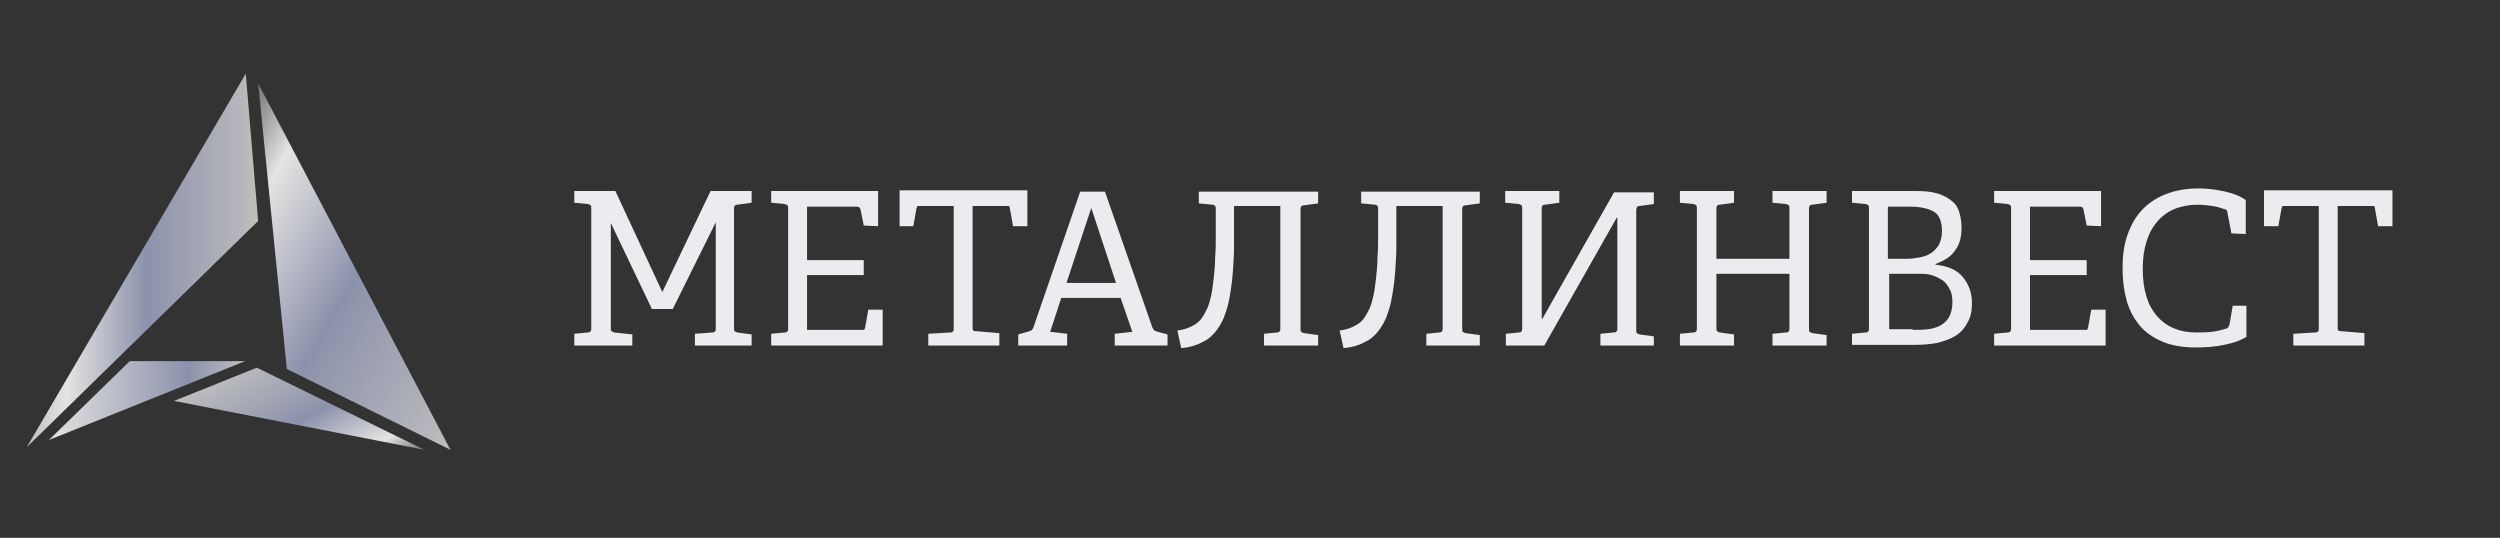
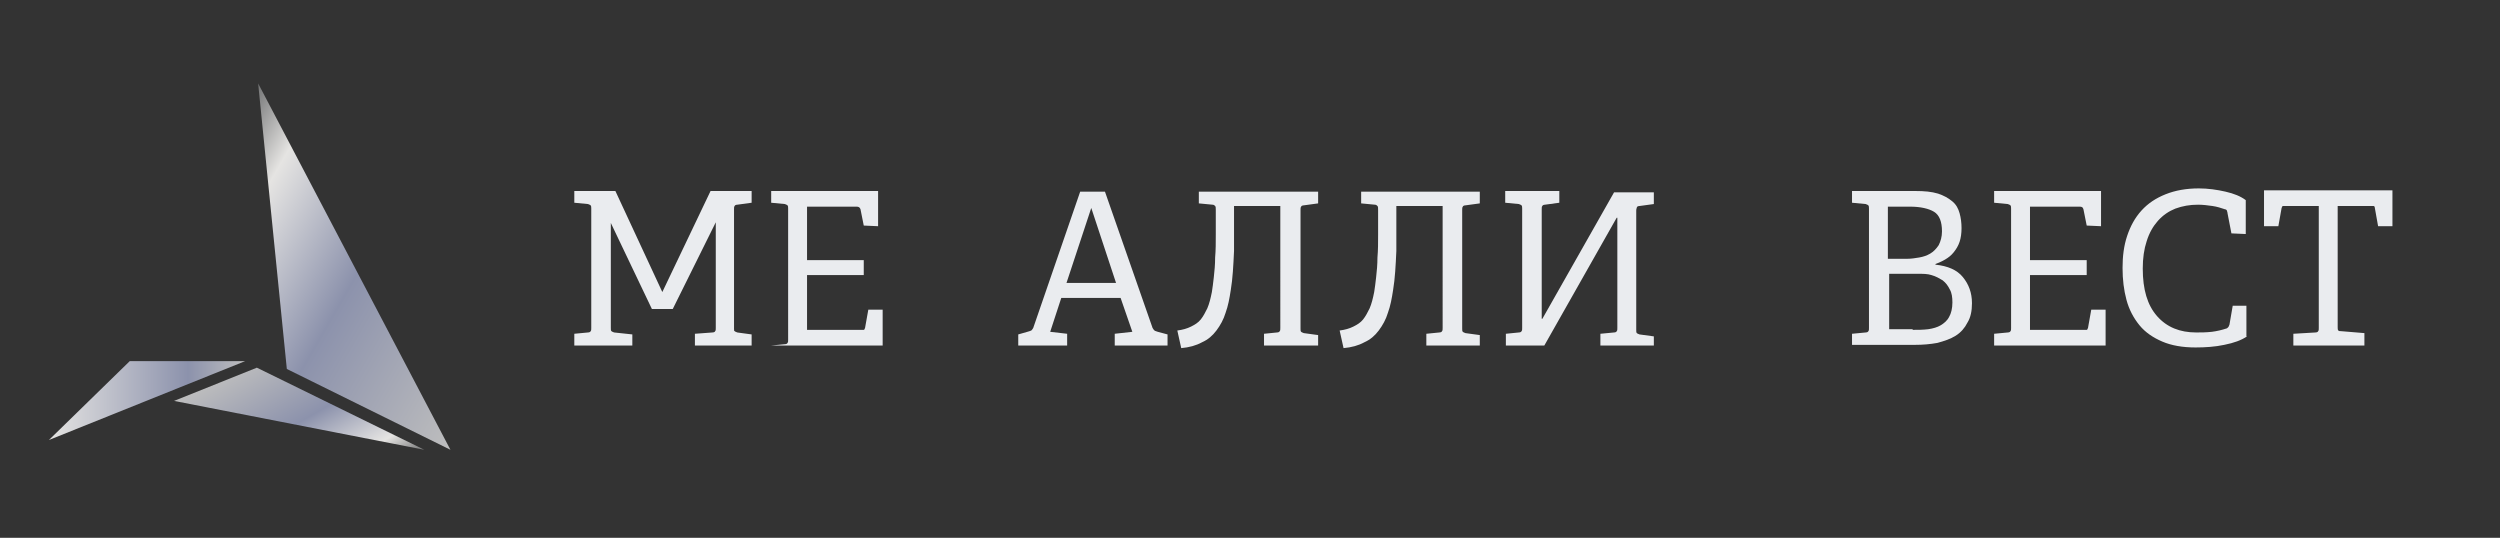
<svg xmlns="http://www.w3.org/2000/svg" id="Слой_1" x="0px" y="0px" viewBox="0 0 383.5 82.5" xml:space="preserve">
  <rect x="0" y="0" width="383.5" height="82.5" fill="#333333" stroke="none" />
  <g id="XMLID_139_">
    <linearGradient id="XMLID_152_" gradientUnits="userSpaceOnUse" x1="4.125" y1="39.955" x2="39.635" y2="39.955">
      <stop offset="0" style="stop-color:#BEBEBE" />
      <stop offset="0.17" style="stop-color:#E5E4E2" />
      <stop offset="0.516" style="stop-color:#8C92AC" />
      <stop offset="1" style="stop-color:#BEBEBE" />
    </linearGradient>
-     <polygon id="XMLID_140_" fill="url(#XMLID_152_)" points="37.7,11.3 4.1,68.6 39.6,33.9 " />
    <linearGradient id="XMLID_153_" gradientUnits="userSpaceOnUse" x1="30.695" y1="28.281" x2="77.149" y2="55.101">
      <stop offset="0" style="stop-color:#747576" />
      <stop offset="0.17" style="stop-color:#E5E4E2" />
      <stop offset="0.516" style="stop-color:#8C92AC" />
      <stop offset="1" style="stop-color:#BEBEBE" />
    </linearGradient>
    <polygon id="XMLID_141_" fill="url(#XMLID_153_)" points="69.1,69 39.6,12.8 44,56.6 " />
    <linearGradient id="XMLID_154_" gradientUnits="userSpaceOnUse" x1="52.353" y1="76.374" x2="39.521" y2="54.148">
      <stop offset="0" style="stop-color:#747576" />
      <stop offset="0.17" style="stop-color:#E5E4E2" />
      <stop offset="0.516" style="stop-color:#8C92AC" />
      <stop offset="1" style="stop-color:#BEBEBE" />
    </linearGradient>
    <polygon id="XMLID_142_" fill="url(#XMLID_154_)" points="26.7,61.5 65.1,69 39.4,56.4 " />
    <linearGradient id="XMLID_155_" gradientUnits="userSpaceOnUse" x1="7.457" y1="61.471" x2="37.624" y2="61.471">
      <stop offset="0" style="stop-color:#E5E4E2" />
      <stop offset="0.709" style="stop-color:#8C92AC" />
      <stop offset="1" style="stop-color:#BEBEBE" />
    </linearGradient>
    <polygon id="XMLID_143_" fill="url(#XMLID_155_)" points="19.9,55.4 7.5,67.5 37.6,55.4 " />
  </g>
  <g id="XMLID_131_">
    <path id="XMLID_106_" fill="#EAECEF" d="M106.6,53v-1.8l2.7-0.2c0.2,0,0.4-0.1,0.4-0.2c0.1-0.1,0.1-0.2,0.1-0.5V34.1l-6.6,13.3 h-3.2l-6.3-13.2v16.1c0,0.3,0,0.4,0.1,0.5c0.1,0.1,0.2,0.1,0.4,0.2l2.8,0.3V53h-8.9v-1.8l2.1-0.2c0.2,0,0.4-0.1,0.4-0.2 c0.1-0.1,0.1-0.2,0.1-0.5V32c0-0.2,0-0.4-0.1-0.5c-0.1-0.1-0.2-0.1-0.4-0.2l-2.1-0.2v-1.8h6.3l7.2,15.5l7.4-15.5h6.3v1.8l-2.2,0.3 c-0.2,0-0.4,0.1-0.4,0.2c-0.1,0.1-0.1,0.2-0.1,0.5v18.3c0,0.2,0,0.4,0.1,0.4c0.1,0.1,0.2,0.1,0.4,0.2l2.2,0.3V53H106.6z" />
-     <path id="XMLID_108_" fill="#EAECEF" d="M118.3,53v-1.8l2.1-0.2c0.2,0,0.4-0.1,0.4-0.2c0.1-0.1,0.1-0.2,0.1-0.5V32 c0-0.2,0-0.4-0.1-0.5c-0.1-0.1-0.2-0.1-0.4-0.2l-2.1-0.2v-1.8h16.4v5.4l-2.2-0.1l-0.5-2.5c-0.1-0.3-0.3-0.4-0.6-0.4h-7.6v8.2h8.7 v2.3h-8.7v8.4h8.3c0.2,0,0.3,0,0.4,0c0.1,0,0.1-0.1,0.2-0.3l0.5-2.8h2.2V53H118.3z" />
-     <path id="XMLID_110_" fill="#EAECEF" d="M142.4,53v-1.8l3.4-0.2c0.2,0,0.4-0.1,0.4-0.2c0.1-0.1,0.1-0.2,0.1-0.5V31.6h-5.1 c-0.2,0-0.3,0-0.4,0c-0.1,0-0.1,0.1-0.2,0.3l-0.5,2.8H138v-5.5h19.6v5.5h-2.2l-0.5-2.8c0-0.2-0.1-0.3-0.2-0.3c-0.1,0-0.2,0-0.4,0 h-5.1v18.6c0,0.2,0,0.4,0.1,0.5c0.1,0.1,0.2,0.1,0.4,0.1l3.6,0.3V53H142.4z" />
+     <path id="XMLID_108_" fill="#EAECEF" d="M118.3,53l2.1-0.2c0.2,0,0.4-0.1,0.4-0.2c0.1-0.1,0.1-0.2,0.1-0.5V32 c0-0.2,0-0.4-0.1-0.5c-0.1-0.1-0.2-0.1-0.4-0.2l-2.1-0.2v-1.8h16.4v5.4l-2.2-0.1l-0.5-2.5c-0.1-0.3-0.3-0.4-0.6-0.4h-7.6v8.2h8.7 v2.3h-8.7v8.4h8.3c0.2,0,0.3,0,0.4,0c0.1,0,0.1-0.1,0.2-0.3l0.5-2.8h2.2V53H118.3z" />
    <path id="XMLID_112_" fill="#EAECEF" d="M171,53v-1.8l2.7-0.3l-1.8-5.2h-9.1l-1.7,5.2l2.6,0.3V53h-7.5v-1.7l1.4-0.4 c0.3-0.1,0.4-0.1,0.6-0.2c0.1-0.1,0.2-0.2,0.3-0.4l7.2-20.9h3.8l7.3,20.9c0.1,0.2,0.2,0.3,0.3,0.4c0.1,0.1,0.3,0.1,0.5,0.2l1.5,0.4 V53H171z M167.4,31.9l-3.8,11.5h7.6L167.4,31.9z" />
    <path id="XMLID_115_" fill="#EAECEF" d="M193.9,53v-1.8l2-0.2c0.2,0,0.4-0.1,0.4-0.2c0.1-0.1,0.1-0.2,0.1-0.5V31.6h-7.1 c0,2.5,0,4.8,0,6.9c-0.1,2.2-0.2,4.2-0.5,6c-0.2,1.3-0.4,2.4-0.8,3.5c-0.3,1-0.8,1.9-1.4,2.7c-0.6,0.8-1.3,1.4-2.2,1.8 c-0.9,0.5-2,0.8-3.2,0.9l-0.6-2.7c0.8-0.1,1.5-0.3,2.1-0.6c0.6-0.3,1.1-0.6,1.5-1.1c0.4-0.5,0.7-1.1,1-1.7c0.3-0.7,0.5-1.5,0.7-2.5 c0.1-0.6,0.2-1.4,0.3-2.3c0.1-0.9,0.2-1.9,0.2-3c0.1-1.1,0.1-2.3,0.1-3.5c0-1.3,0-2.5,0-3.8c0-0.3,0-0.5-0.1-0.6 c-0.1-0.1-0.2-0.2-0.4-0.2l-2.1-0.2v-1.8h18.3v1.8l-2.2,0.3c-0.2,0-0.4,0.1-0.4,0.2c-0.1,0.1-0.1,0.3-0.1,0.5v18.2 c0,0.3,0,0.4,0.1,0.5c0.1,0.1,0.2,0.1,0.4,0.2l2.2,0.3V53H193.9z" />
    <path id="XMLID_117_" fill="#EAECEF" d="M218.8,53v-1.8l2-0.2c0.2,0,0.4-0.1,0.4-0.2c0.1-0.1,0.1-0.2,0.1-0.5V31.6h-7.1 c0,2.5,0,4.8,0,6.9c-0.1,2.2-0.2,4.2-0.5,6c-0.2,1.3-0.4,2.4-0.8,3.5c-0.3,1-0.8,1.9-1.4,2.7c-0.6,0.8-1.3,1.4-2.2,1.8 c-0.9,0.5-2,0.8-3.2,0.9l-0.6-2.7c0.8-0.1,1.5-0.3,2.1-0.6c0.6-0.3,1.1-0.6,1.5-1.1c0.4-0.5,0.7-1.1,1-1.7c0.3-0.7,0.5-1.5,0.7-2.5 c0.1-0.6,0.2-1.4,0.3-2.3c0.1-0.9,0.2-1.9,0.2-3c0.1-1.1,0.1-2.3,0.1-3.5c0-1.3,0-2.5,0-3.8c0-0.3,0-0.5-0.1-0.6 c-0.1-0.1-0.2-0.2-0.4-0.2l-2.1-0.2v-1.8H227v1.8l-2.2,0.3c-0.2,0-0.4,0.1-0.4,0.2c-0.1,0.1-0.1,0.3-0.1,0.5v18.2 c0,0.3,0,0.4,0.1,0.5c0.1,0.1,0.2,0.1,0.4,0.2l2.2,0.3V53H218.8z" />
    <path id="XMLID_119_" fill="#EAECEF" d="M245.5,53v-1.8l2.1-0.2c0.2,0,0.4-0.1,0.4-0.2c0.1-0.1,0.1-0.2,0.1-0.5V33.4l-0.1,0 L236.9,53H231v-1.8L233,51c0.2,0,0.4-0.1,0.4-0.2c0.1-0.1,0.1-0.2,0.1-0.5V32c0-0.2,0-0.4-0.1-0.5c-0.1-0.1-0.2-0.1-0.4-0.2 l-2.1-0.2v-1.8h8.3v1.8l-2.2,0.3c-0.2,0-0.4,0.1-0.4,0.2c-0.1,0.1-0.1,0.2-0.1,0.5v16.8h0.1l11-19.4h6.1v1.8l-2.2,0.3 c-0.2,0-0.4,0.1-0.4,0.2s-0.1,0.2-0.1,0.5v18.3c0,0.3,0,0.4,0.1,0.5c0.1,0.1,0.2,0.1,0.4,0.2l2.2,0.3V53H245.5z" />
-     <path id="XMLID_121_" fill="#EAECEF" d="M271.9,53v-1.8L274,51c0.2,0,0.4-0.1,0.4-0.2c0.1-0.1,0.1-0.2,0.1-0.5V42h-11.2v8.3 c0,0.3,0,0.4,0.1,0.5c0.1,0.1,0.2,0.1,0.4,0.2l2.2,0.3V53h-8.3v-1.8l2.1-0.2c0.2,0,0.4-0.1,0.4-0.2c0.1-0.1,0.1-0.2,0.1-0.5V32 c0-0.2,0-0.4-0.1-0.5c-0.1-0.1-0.2-0.1-0.4-0.2l-2.1-0.2v-1.8h8.3v1.8l-2.2,0.3c-0.2,0-0.4,0.1-0.4,0.2c-0.1,0.1-0.1,0.2-0.1,0.5 v7.6h11.2V32c0-0.2,0-0.4-0.1-0.5c-0.1-0.1-0.2-0.1-0.4-0.2l-2.1-0.2v-1.8h8.3v1.8l-2.2,0.3c-0.2,0-0.4,0.1-0.4,0.2 c-0.1,0.1-0.1,0.2-0.1,0.5v18.3c0,0.3,0,0.4,0.1,0.5c0.1,0.1,0.2,0.1,0.4,0.2l2.2,0.3V53H271.9z" />
    <path id="XMLID_123_" fill="#EAECEF" d="M284.1,53v-1.8l2.1-0.2c0.2,0,0.4-0.1,0.4-0.2c0.1-0.1,0.1-0.2,0.1-0.5V32 c0-0.2,0-0.4-0.1-0.5c-0.1-0.1-0.2-0.1-0.4-0.2l-2.1-0.2v-1.8h9.7c1.4,0,2.5,0.1,3.5,0.4c0.9,0.3,1.6,0.7,2.2,1.2s0.9,1.1,1.1,1.8 c0.2,0.7,0.3,1.5,0.3,2.3c0,0.8-0.1,1.5-0.3,2.1c-0.2,0.6-0.5,1.1-0.9,1.6c-0.4,0.5-0.8,0.8-1.3,1.1s-1,0.5-1.5,0.7v0.1 c1.9,0.2,3.3,0.8,4.2,1.9s1.4,2.4,1.4,4c0,1.2-0.2,2.2-0.7,3c-0.4,0.8-1,1.5-1.8,2c-0.8,0.5-1.7,0.8-2.8,1.1 c-1.1,0.2-2.2,0.3-3.5,0.3H284.1z M292.5,39.7c0.7,0,1.3-0.1,1.9-0.2c0.6-0.1,1.2-0.3,1.7-0.6c0.5-0.3,0.9-0.7,1.3-1.3 c0.3-0.6,0.5-1.3,0.5-2.1c0-1.5-0.4-2.5-1.2-3c-0.8-0.5-2.1-0.8-3.7-0.8h-3.4v8H292.5z M293.4,50.6c0.8,0,1.6,0,2.4-0.1 c0.7-0.1,1.4-0.3,1.9-0.6c0.5-0.3,1-0.7,1.3-1.3c0.3-0.5,0.5-1.3,0.5-2.2c0-0.8-0.1-1.5-0.4-2c-0.3-0.6-0.6-1-1.1-1.4 c-0.5-0.3-1-0.6-1.7-0.8c-0.6-0.2-1.3-0.2-2.1-0.2h-4.4v8.5H293.4z" />
    <path id="XMLID_127_" fill="#EAECEF" d="M305.9,53v-1.8L308,51c0.2,0,0.4-0.1,0.4-0.2c0.1-0.1,0.1-0.2,0.1-0.5V32 c0-0.2,0-0.4-0.1-0.5c-0.1-0.1-0.2-0.1-0.4-0.2l-2.1-0.2v-1.8h16.4v5.4l-2.2-0.1l-0.5-2.5c-0.1-0.3-0.2-0.4-0.6-0.4h-7.6v8.2h8.7 v2.3h-8.7v8.4h8.3c0.2,0,0.3,0,0.4,0c0.1,0,0.1-0.1,0.2-0.3l0.5-2.8h2.2V53H305.9z" />
    <path id="XMLID_129_" fill="#EAECEF" d="M344.7,51.6c-0.9,0.6-2,1-3.5,1.3c-1.4,0.3-2.9,0.4-4.4,0.4c-2,0-3.7-0.3-5.1-0.9 c-1.4-0.6-2.6-1.4-3.5-2.5c-0.9-1.1-1.6-2.4-2-3.9c-0.4-1.5-0.6-3.1-0.6-4.9c0-1.8,0.2-3.4,0.7-4.9c0.5-1.5,1.2-2.8,2.2-3.9 c1-1.1,2.2-1.9,3.7-2.5c1.5-0.6,3.2-0.9,5.1-0.9c1.4,0,2.8,0.2,4.1,0.5c1.3,0.3,2.3,0.7,3.1,1.3v5.2l-2.2-0.1l-0.6-3.1 c0-0.2-0.1-0.3-0.1-0.4c0-0.1-0.2-0.2-0.3-0.2c-0.6-0.2-1.2-0.4-1.9-0.5c-0.7-0.1-1.5-0.2-2.2-0.2c-1.3,0-2.4,0.2-3.5,0.6 c-1,0.4-1.9,1-2.7,1.9c-0.7,0.8-1.3,1.8-1.7,3.1c-0.4,1.2-0.6,2.6-0.6,4.2c0,3.2,0.7,5.6,2.2,7.3c1.5,1.7,3.5,2.5,6,2.5 c0.7,0,1.5,0,2.4-0.1c0.8-0.1,1.6-0.3,2.2-0.5c0.1,0,0.2-0.1,0.3-0.2s0.1-0.2,0.2-0.4l0.5-2.9h2.1V51.6z" />
    <path id="XMLID_137_" fill="#EAECEF" d="M351.8,53v-1.8l3.4-0.2c0.2,0,0.4-0.1,0.4-0.2c0.1-0.1,0.1-0.2,0.1-0.5V31.6h-5.1 c-0.2,0-0.3,0-0.4,0s-0.1,0.1-0.2,0.3l-0.5,2.8h-2.2v-5.5H367v5.5h-2.2l-0.5-2.8c0-0.2-0.1-0.3-0.2-0.3c-0.1,0-0.2,0-0.4,0h-5.1 v18.6c0,0.2,0,0.4,0.1,0.5c0.1,0.1,0.2,0.1,0.4,0.1l3.6,0.3V53H351.8z" />
  </g>
</svg>